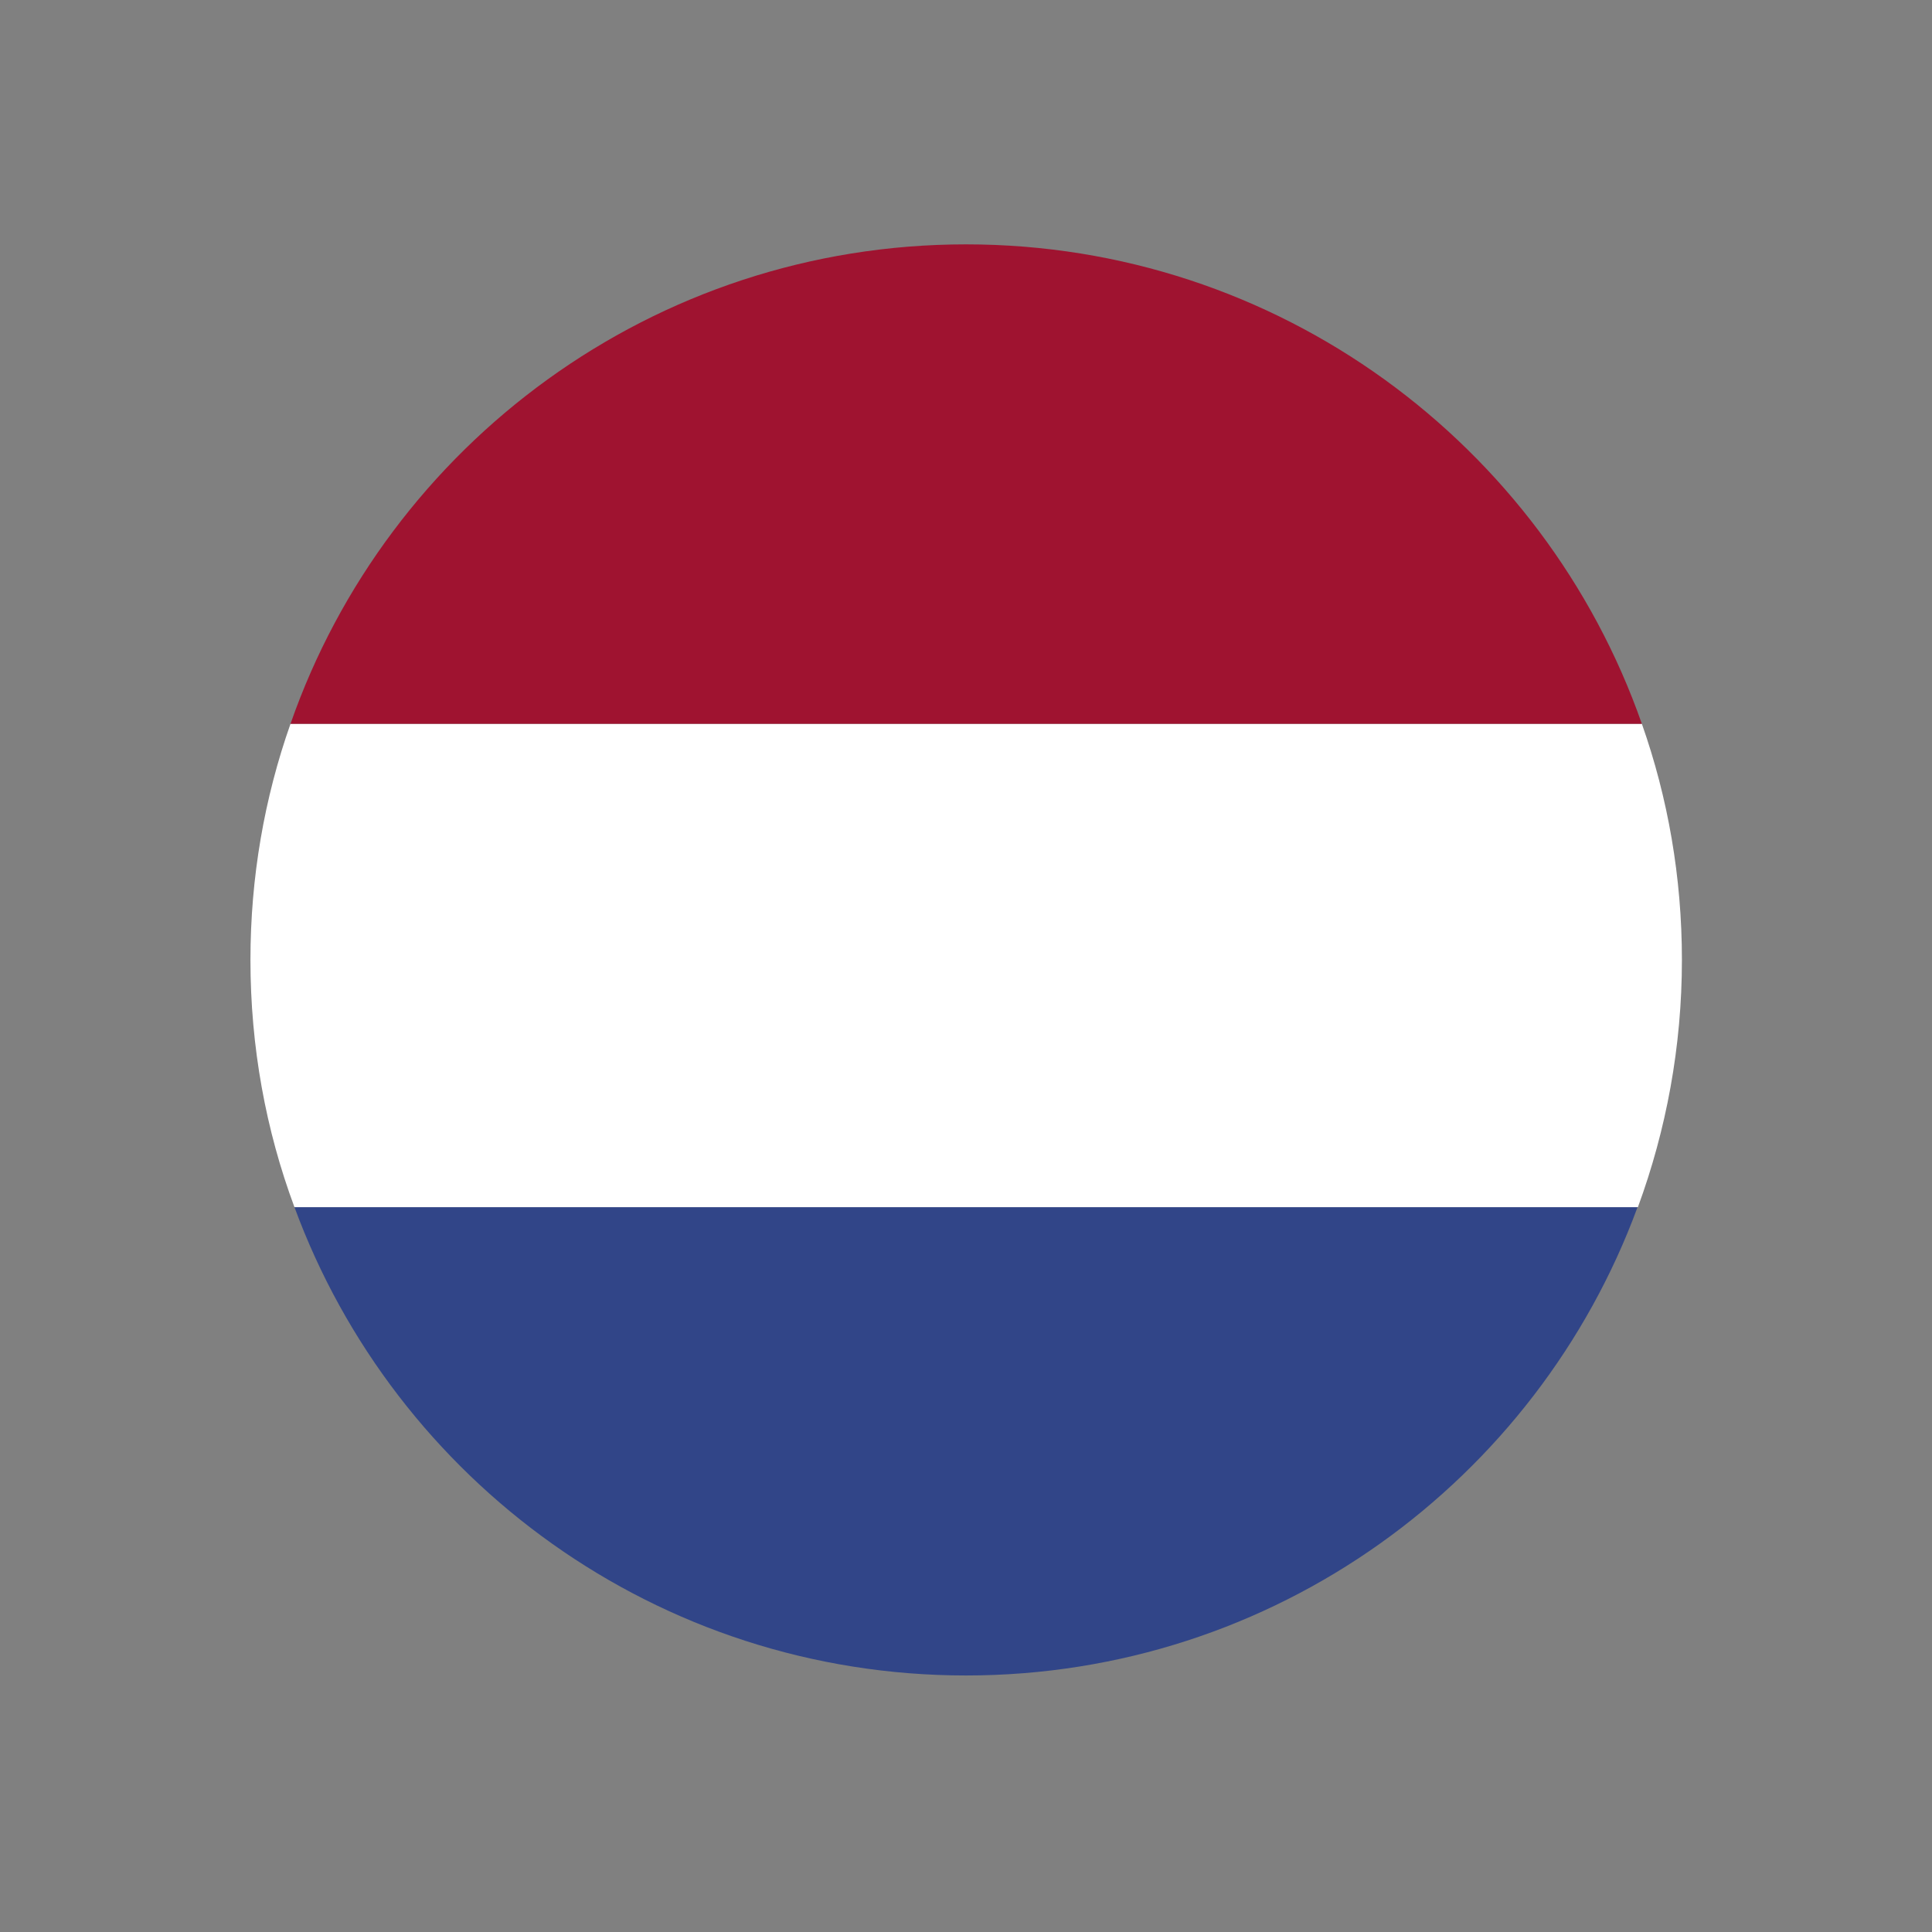
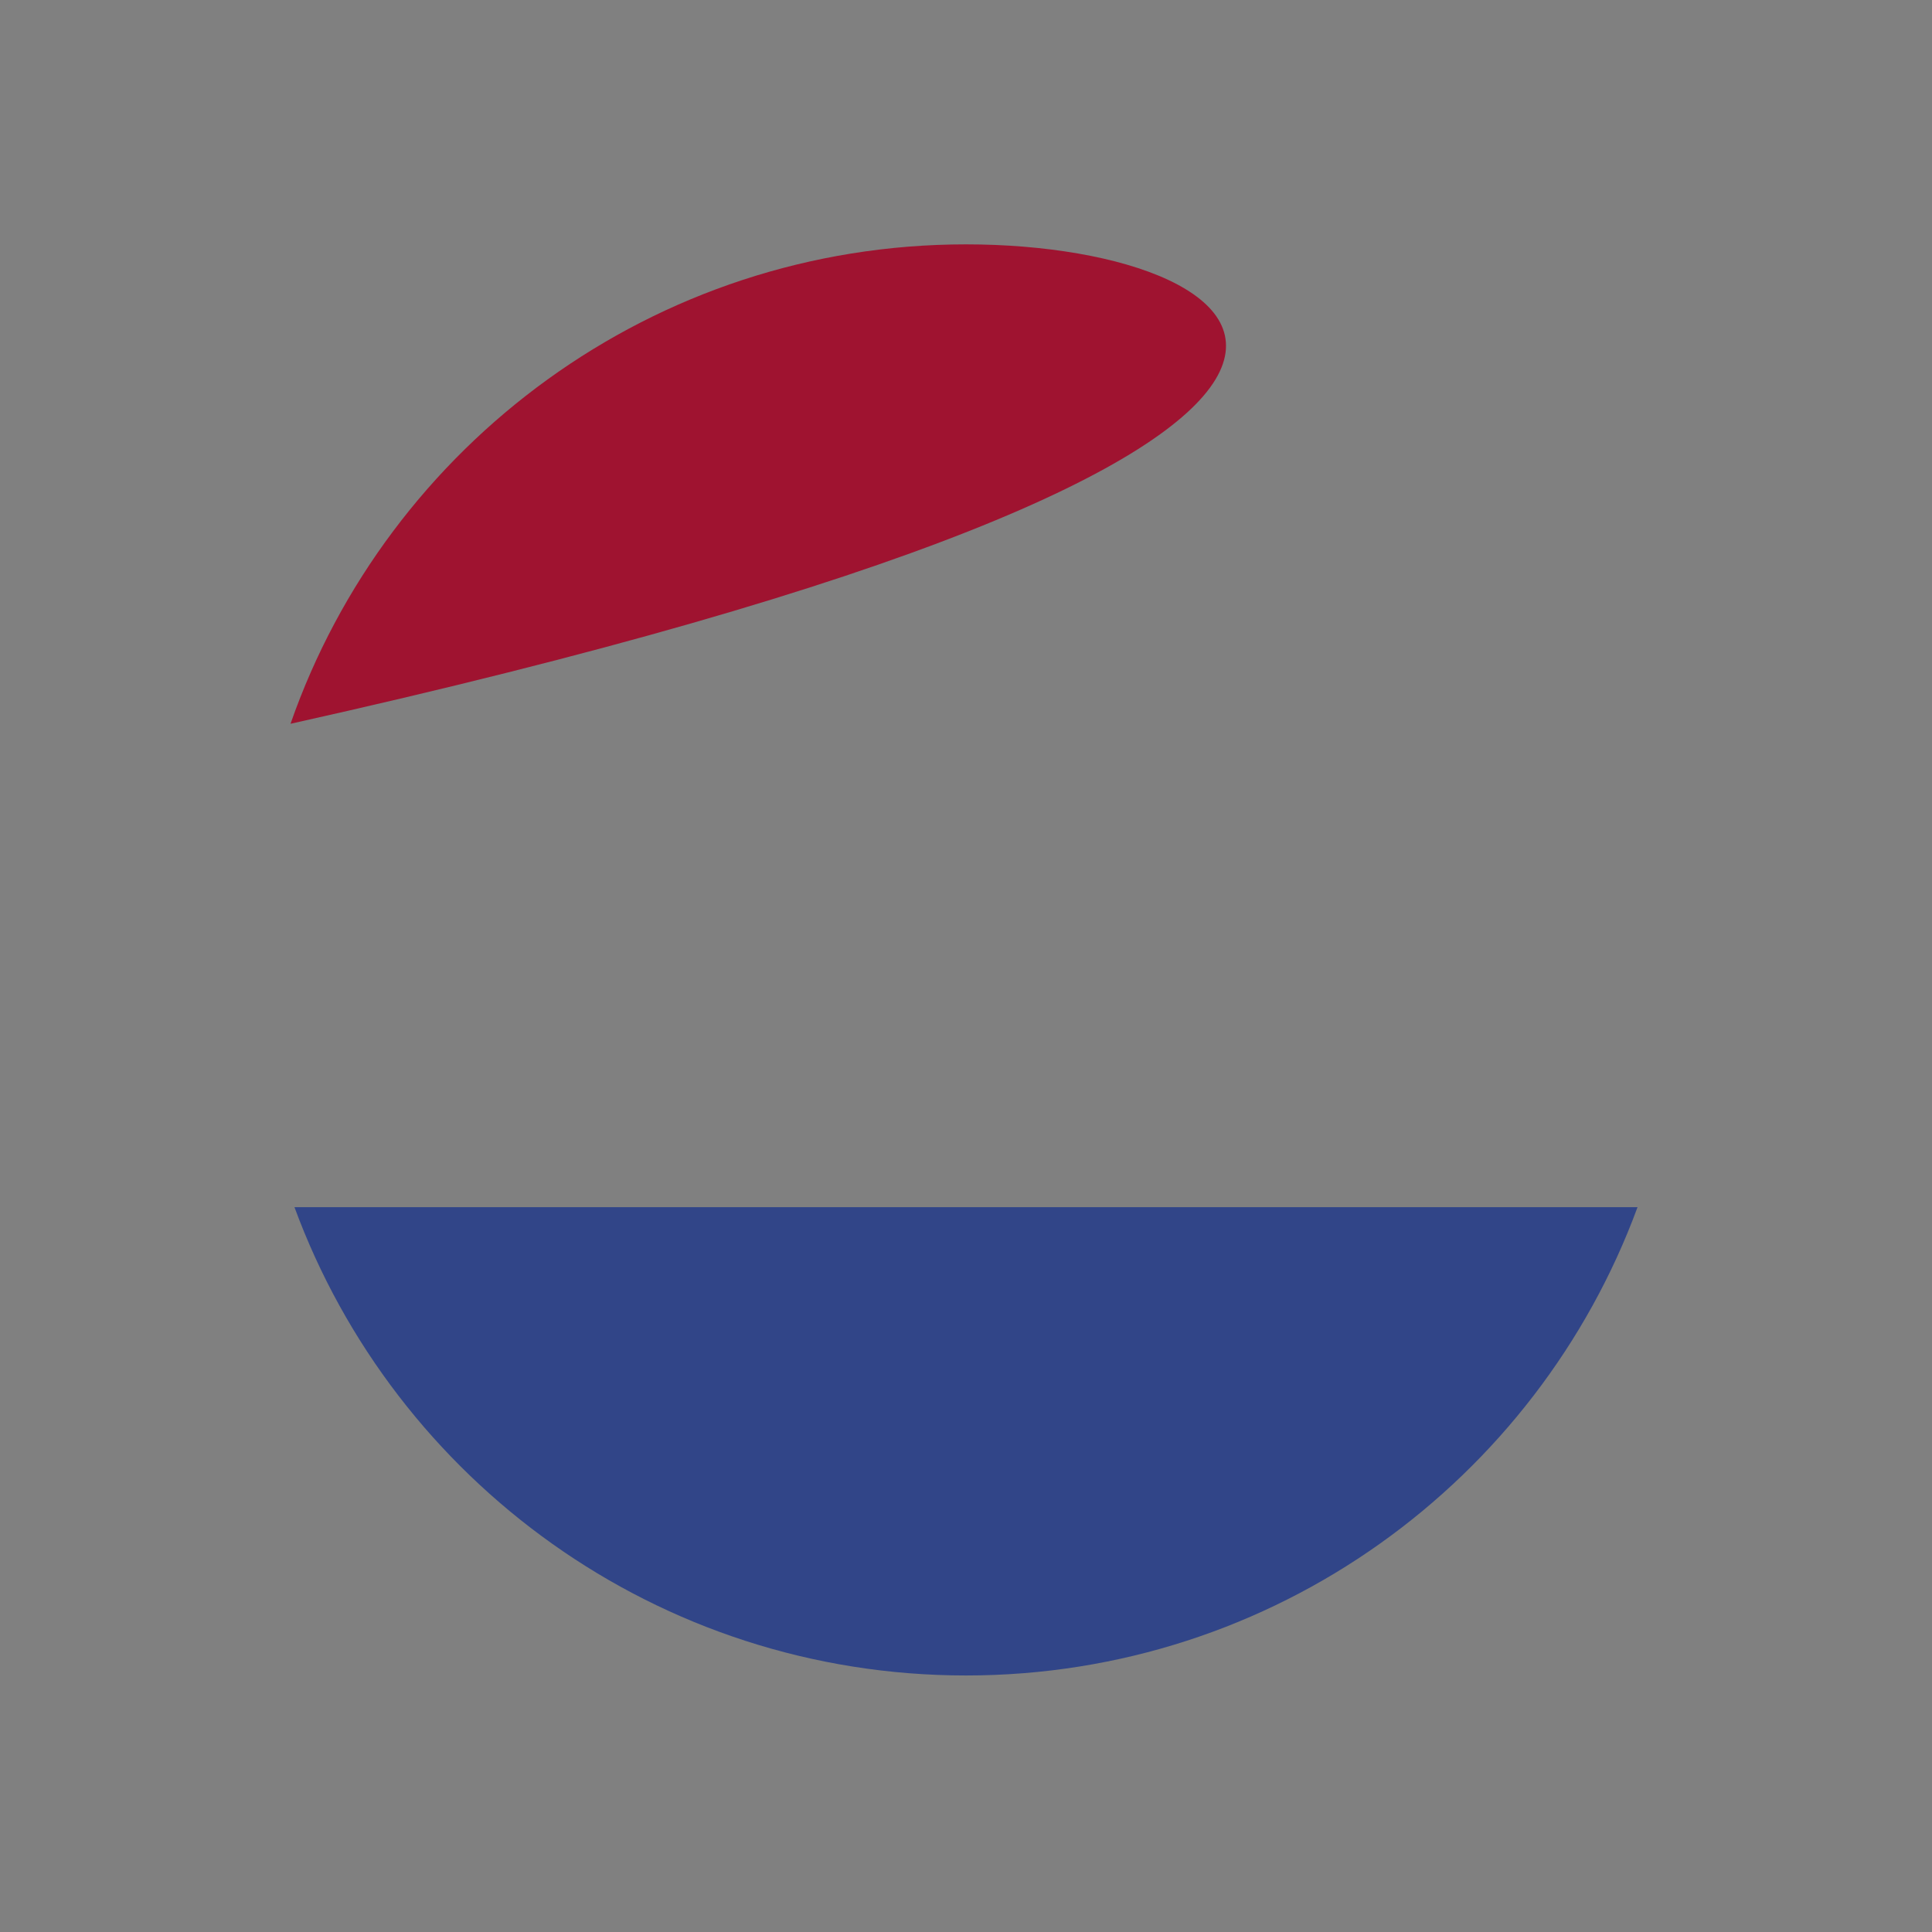
<svg xmlns="http://www.w3.org/2000/svg" version="1.1" id="Laag_1" x="0px" y="0px" viewBox="0 0 540 540" style="enable-background:new 0 0 540 540;" xml:space="preserve">
  <rect x="0" y="0" width="540" height="540" fill="#808080" stroke="none" />
  <style type="text/css">
	.st0{fill:#314588;}
	.st1{fill:#FFFFFF;}
	.st2{fill:#9F1330;}
</style>
  <g>
    <path class="st0" d="M270,468.3c86.2,0,159.6-54.5,187.7-130.9H82.3C110.4,413.8,183.8,468.3,270,468.3z" />
-     <path class="st1" d="M82.3,337.4h375.5c7.9-21.5,12.3-44.8,12.3-69.1c0-23.1-3.9-45.3-11.2-66H81.2C73.9,223,70,245.2,70,268.3   C70,292.6,74.3,315.9,82.3,337.4z" />
-     <path class="st2" d="M270,68.3c-87.3,0-161.6,56-188.8,134h377.7C431.6,124.3,357.3,68.3,270,68.3z" />
+     <path class="st2" d="M270,68.3c-87.3,0-161.6,56-188.8,134C431.6,124.3,357.3,68.3,270,68.3z" />
  </g>
</svg>